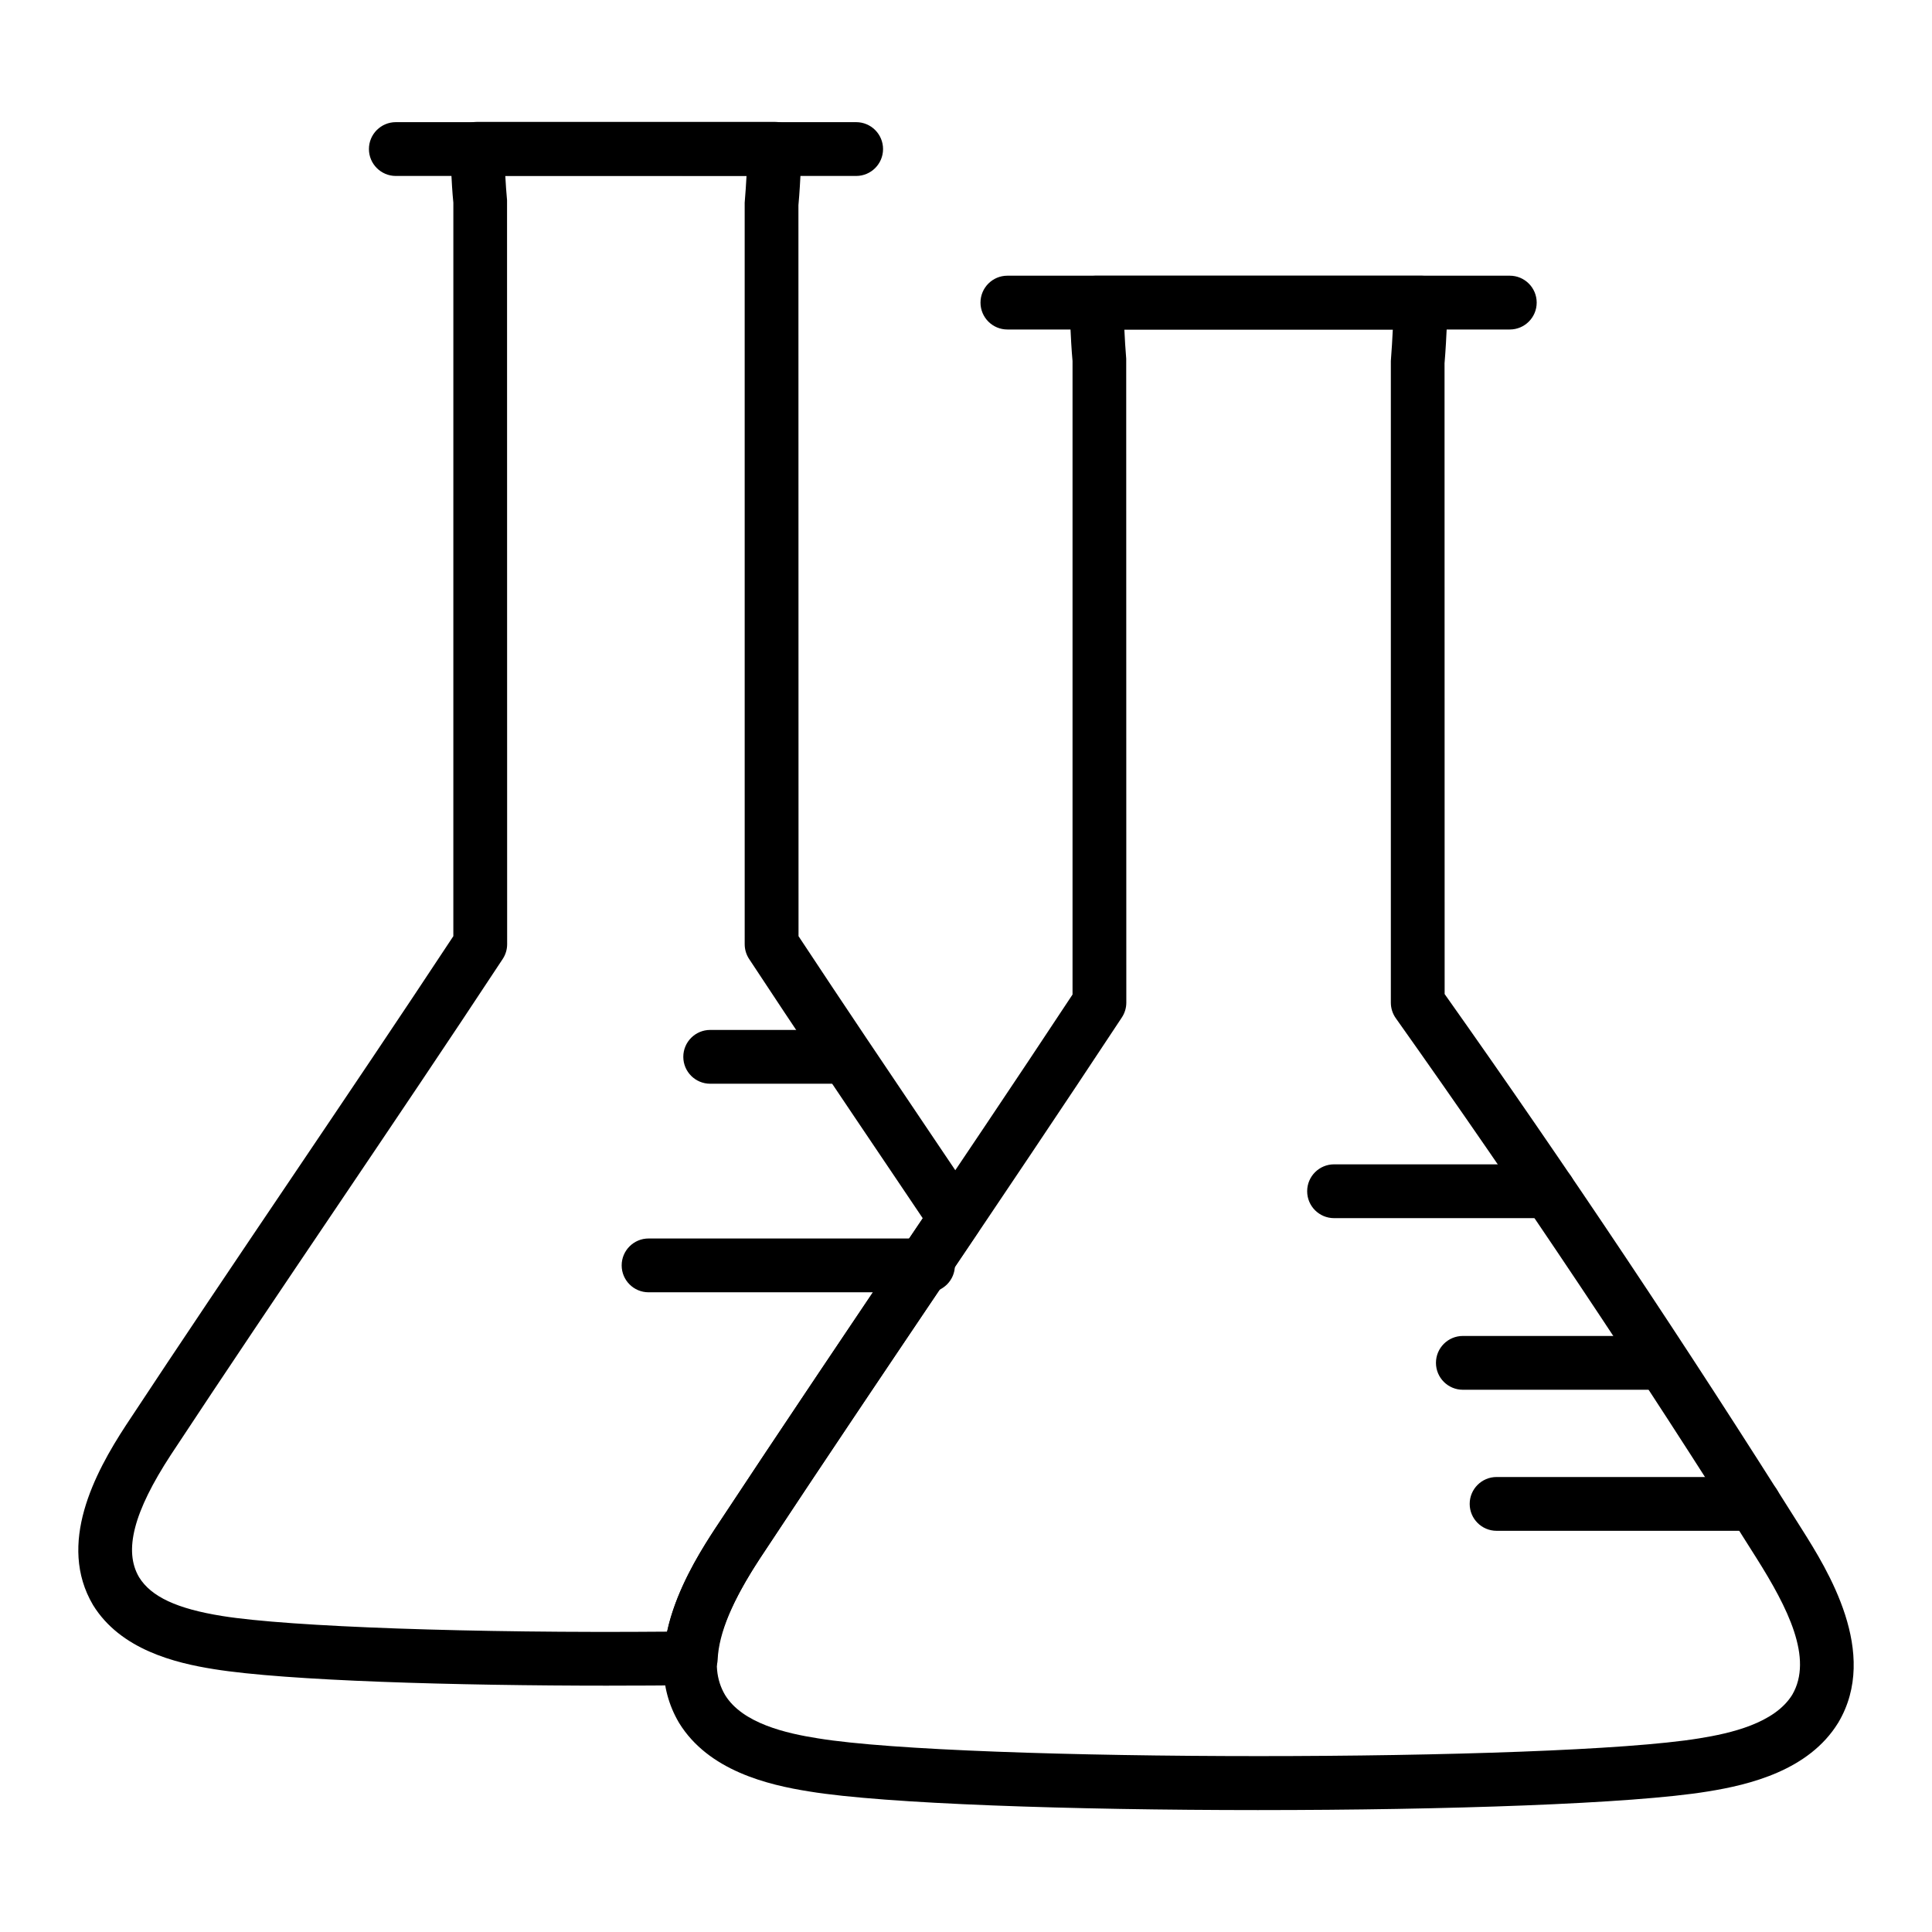
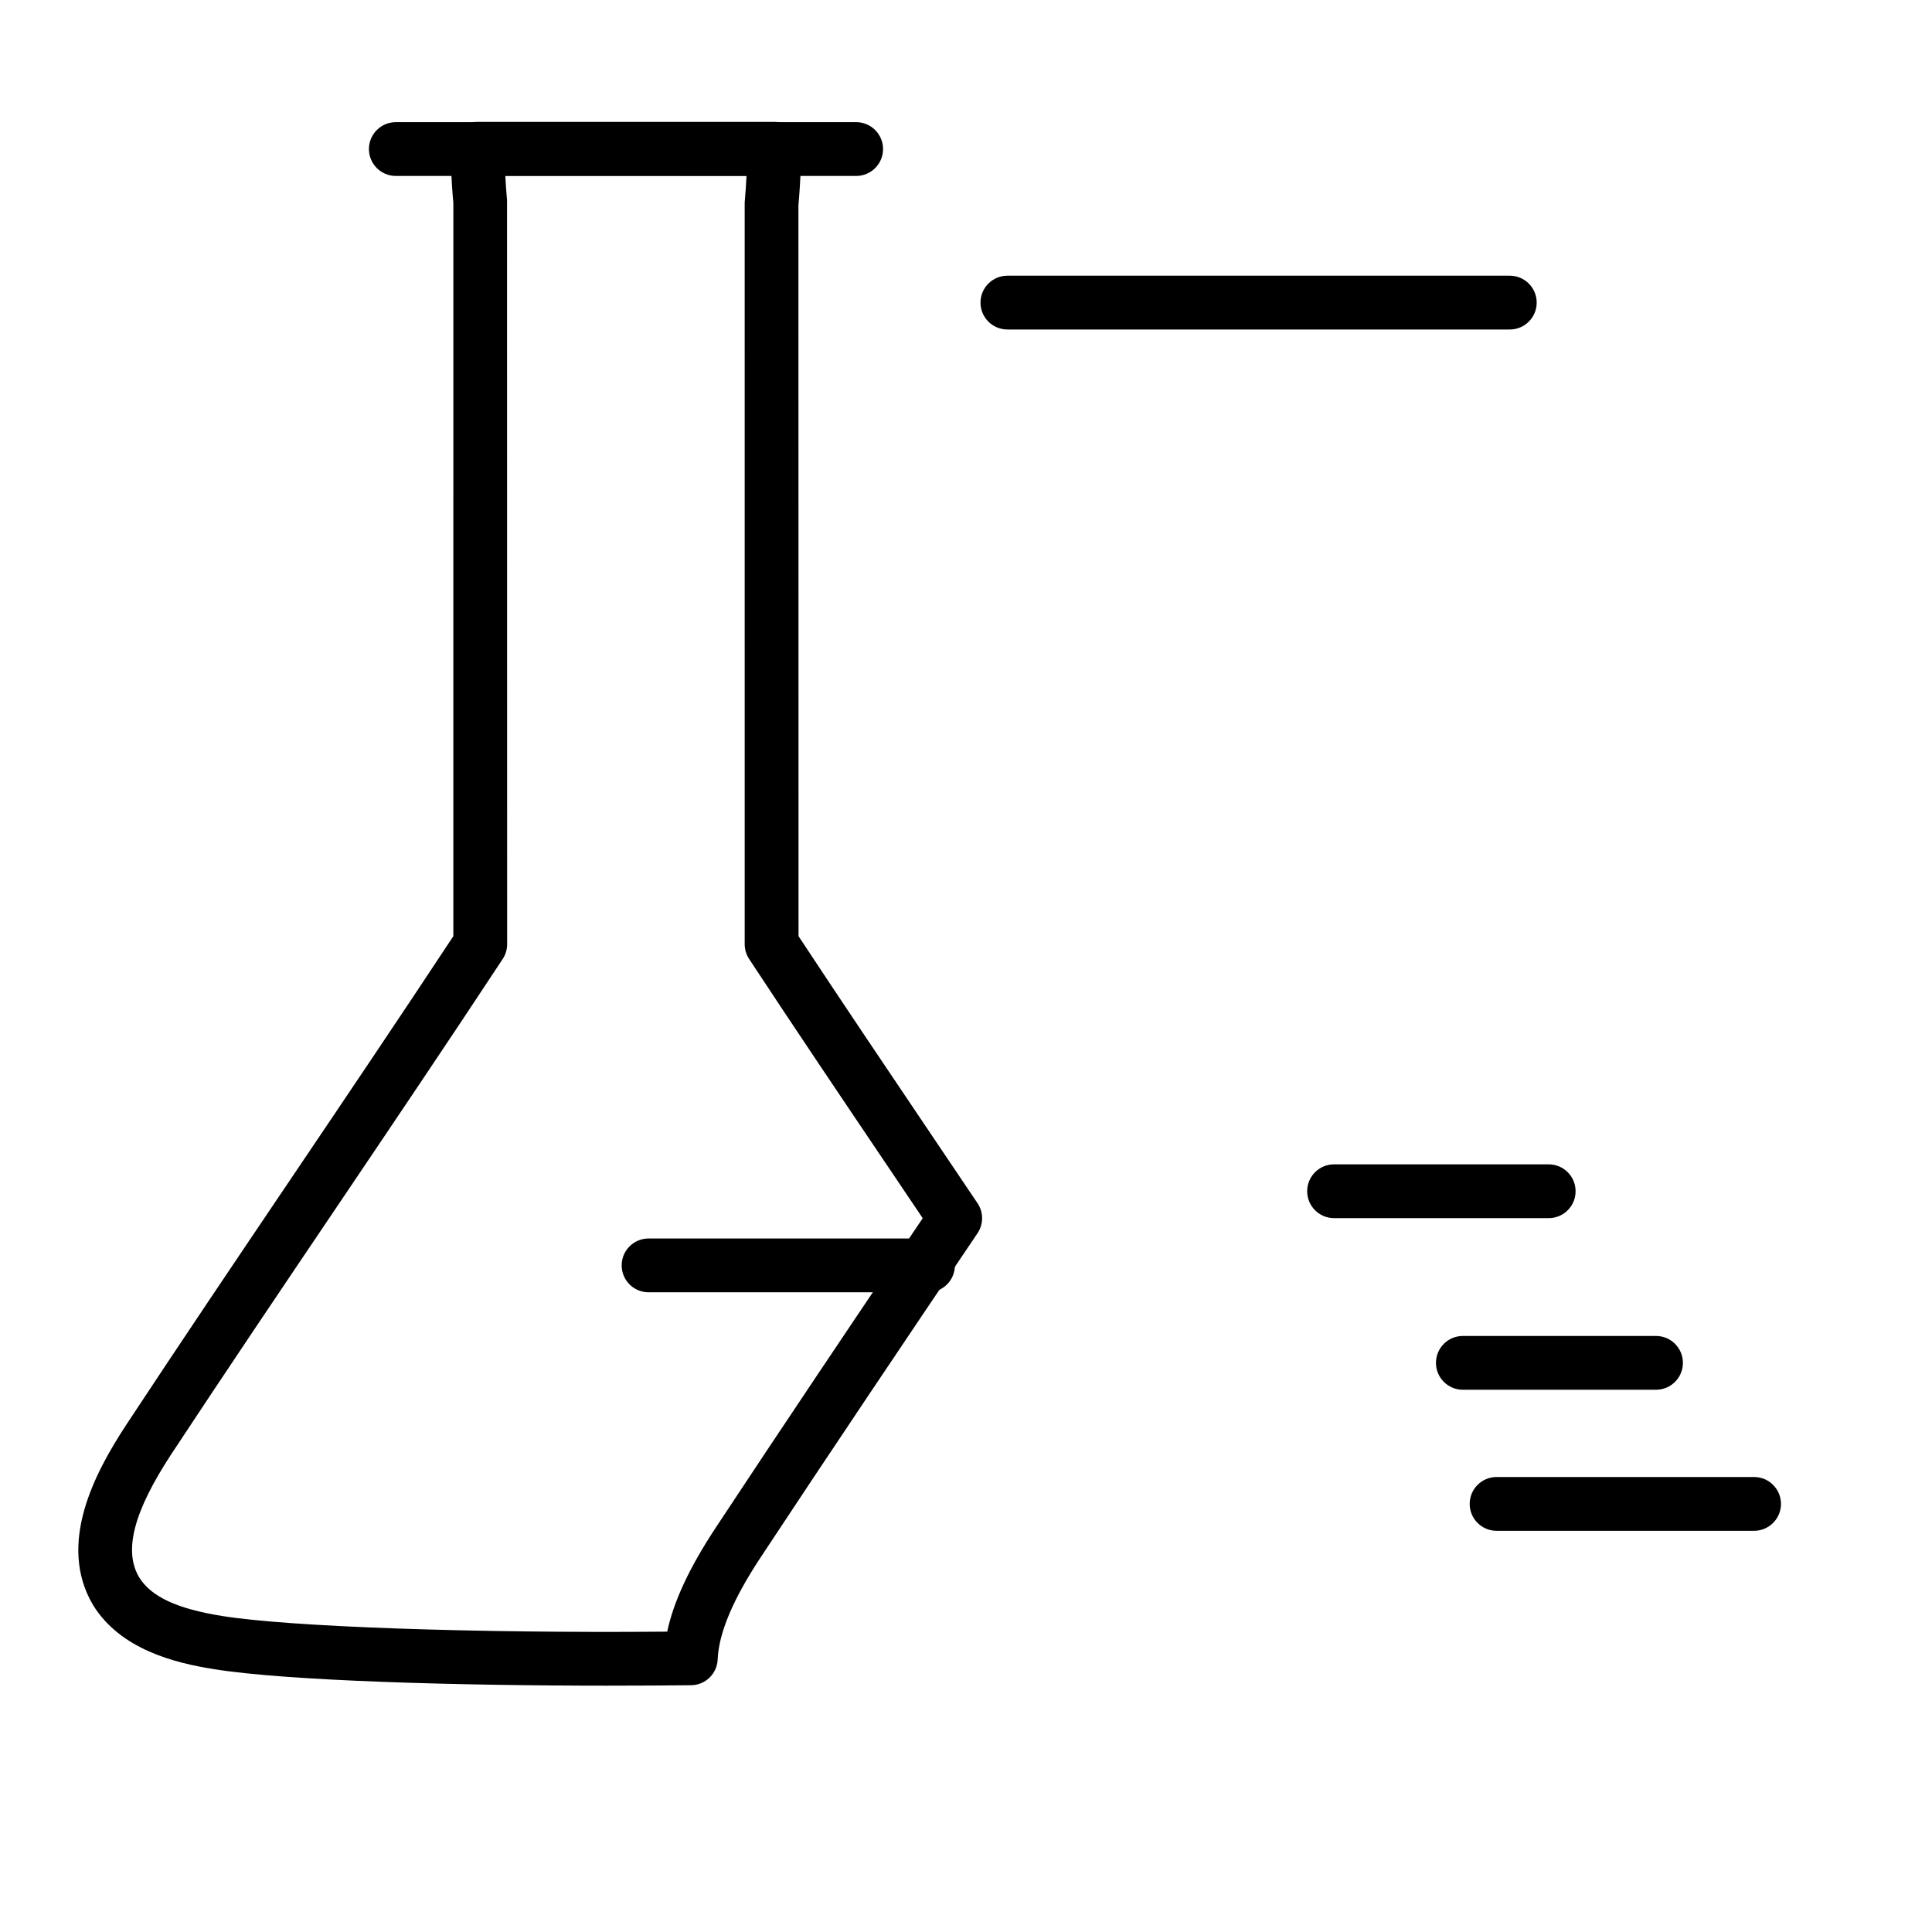
<svg xmlns="http://www.w3.org/2000/svg" fill="#000000" width="800px" height="800px" version="1.1" viewBox="144 144 512 512">
  <g>
-     <path d="m477.56 623.69c-49.523 0-99.039-1.645-119.07-4.93-11.074-1.746-26.746-5.531-34.523-18.168-11.438-19.289 3.758-42.602 9.477-51.371 15.875-24.082 31.953-47.938 48.031-71.797 15.66-23.227 31.312-46.461 46.758-69.863v-167.89c-0.277-2.981-0.453-6.508-0.621-10.043l-0.262-5.023c-0.113-1.957 0.594-3.879 1.941-5.301 1.348-1.43 3.223-2.238 5.18-2.238h86.137c1.957 0 3.832 0.809 5.18 2.238 1.348 1.422 2.051 3.344 1.941 5.301l-0.262 5.023c-0.168 3.535-0.344 7.062-0.648 10.648l0.027 167.16c32.789 46.324 63.785 92.758 94.707 141.88 6.684 10.609 20.59 32.688 9.625 51.176-0.027 0.027-0.047 0.066-0.066 0.102-7.742 12.57-23.43 16.395-34.551 18.168-20.004 3.285-69.5 4.926-119 4.926zm-35.594-392.37c0.129 2.57 0.27 5.133 0.492 7.742l0.027 170.64c0 1.391-0.41 2.758-1.18 3.926-15.855 24.043-31.934 47.902-48.012 71.758-16.051 23.82-32.109 47.641-47.938 71.648-11.094 17.016-13.934 28.184-9.191 36.176 4.633 7.527 16.246 10.156 24.582 11.465 38.219 6.273 195.33 6.285 233.54 0.008 8.355-1.336 19.969-3.984 24.656-11.52 5.672-9.664-1.188-23.133-9.461-36.258-31.191-49.555-62.457-96.359-95.586-143.08-0.855-1.207-1.309-2.644-1.309-4.121v-170.04c0.242-3.074 0.391-5.746 0.52-8.344zm183.07 365.53h0.094z" />
    <path d="m544.11 231.32h-133.14c-3.938 0-7.129-3.195-7.129-7.129 0-3.938 3.195-7.129 7.129-7.129h133.14c3.938 0 7.129 3.195 7.129 7.129 0 3.938-3.191 7.129-7.129 7.129z" />
    <path d="m305.41 590.72c-40.566 0-85.477-1.273-104.74-4.383-10.25-1.625-24.73-5.16-32.016-16.988-9.551-16.18 0.41-34.941 8.727-47.648 14.539-22.066 29.277-43.918 44.02-65.77 14.316-21.223 28.629-42.441 42.738-63.832l0.004-194.38c-0.277-2.609-0.445-5.887-0.621-9.152l-0.262-4.688c-0.121-1.969 0.574-3.891 1.922-5.328 1.348-1.43 3.231-2.246 5.199-2.246h79c1.969 0 3.852 0.816 5.199 2.246 1.348 1.438 2.043 3.359 1.922 5.328l-0.262 4.688c-0.176 3.269-0.344 6.543-0.648 9.82l0.027 193.71c11.91 18.055 23.977 35.961 36.02 53.824l11.41 16.934c1.625 2.414 1.625 5.559 0 7.965-19.336 28.684-38.656 57.379-57.684 86.223-7.215 11-10.871 19.754-11.176 26.734-0.156 3.789-3.25 6.777-7.035 6.824-6.981 0.074-14.285 0.113-21.742 0.113zm-27.504-400.16c0.121 2.164 0.262 4.324 0.465 6.488l0.027 197.18c0 1.391-0.41 2.758-1.18 3.918-14.52 22.047-29.262 43.898-44 65.75-14.715 21.809-29.43 43.625-43.918 65.617-9.887 15.133-12.578 25.453-8.438 32.473 3.184 5.152 10.008 8.355 22.066 10.277 17.824 2.867 66.68 4.578 117.89 4.141 1.699-7.984 5.812-16.801 12.625-27.199 18.176-27.562 36.621-54.973 55.086-82.367l-8.715-12.941c-12.477-18.5-24.973-37.031-37.281-55.746-0.77-1.16-1.18-2.523-1.18-3.918l-0.004-196.51c0.223-2.637 0.371-4.949 0.492-7.156z" />
    <path d="m370.89 190.63h-121.99c-3.938 0-7.129-3.195-7.129-7.129 0-3.938 3.195-7.129 7.129-7.129h121.99c3.938 0 7.129 3.195 7.129 7.129s-3.191 7.129-7.129 7.129z" />
    <path d="m554.42 466.82h-56.879c-3.938 0-7.129-3.195-7.129-7.129 0-3.938 3.195-7.129 7.129-7.129h56.879c3.938 0 7.129 3.195 7.129 7.129 0 3.938-3.195 7.129-7.129 7.129z" />
    <path d="m582.86 512.3h-51.188c-3.938 0-7.129-3.195-7.129-7.129 0-3.938 3.195-7.129 7.129-7.129h51.188c3.938 0 7.129 3.195 7.129 7.129 0 3.938-3.195 7.129-7.129 7.129z" />
    <path d="m608.85 549.68h-68.238c-3.938 0-7.129-3.195-7.129-7.129 0-3.938 3.195-7.129 7.129-7.129h68.238c3.938 0 7.129 3.195 7.129 7.129 0 3.934-3.195 7.129-7.129 7.129z" />
-     <path d="m365.09 431.2h-32.879c-3.938 0-7.129-3.195-7.129-7.129 0-3.938 3.195-7.129 7.129-7.129h32.879c3.938 0 7.129 3.195 7.129 7.129 0 3.934-3.195 7.129-7.129 7.129z" />
    <path d="m389.93 486.47h-74.051c-3.938 0-7.129-3.195-7.129-7.129 0-3.938 3.195-7.129 7.129-7.129h74.051c3.938 0 7.129 3.195 7.129 7.129 0 3.938-3.195 7.129-7.129 7.129z" />
  </g>
</svg>